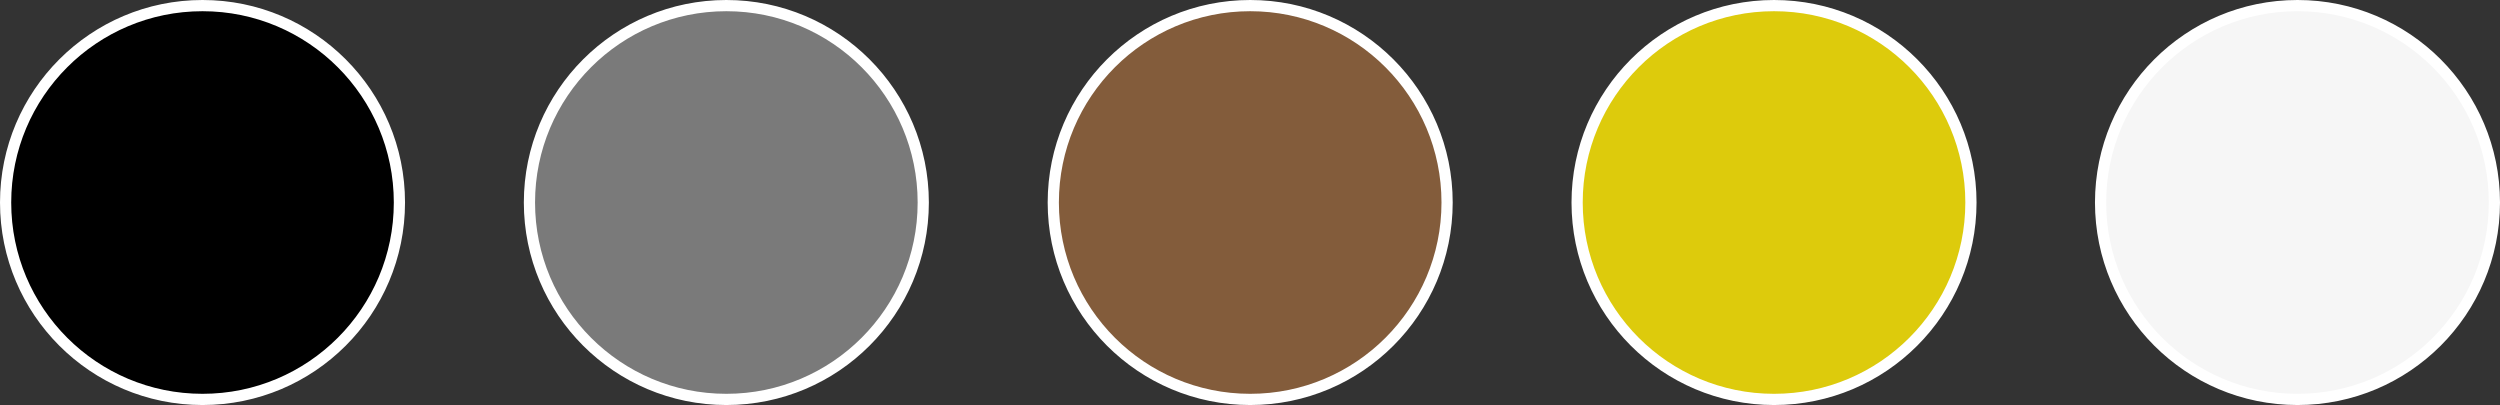
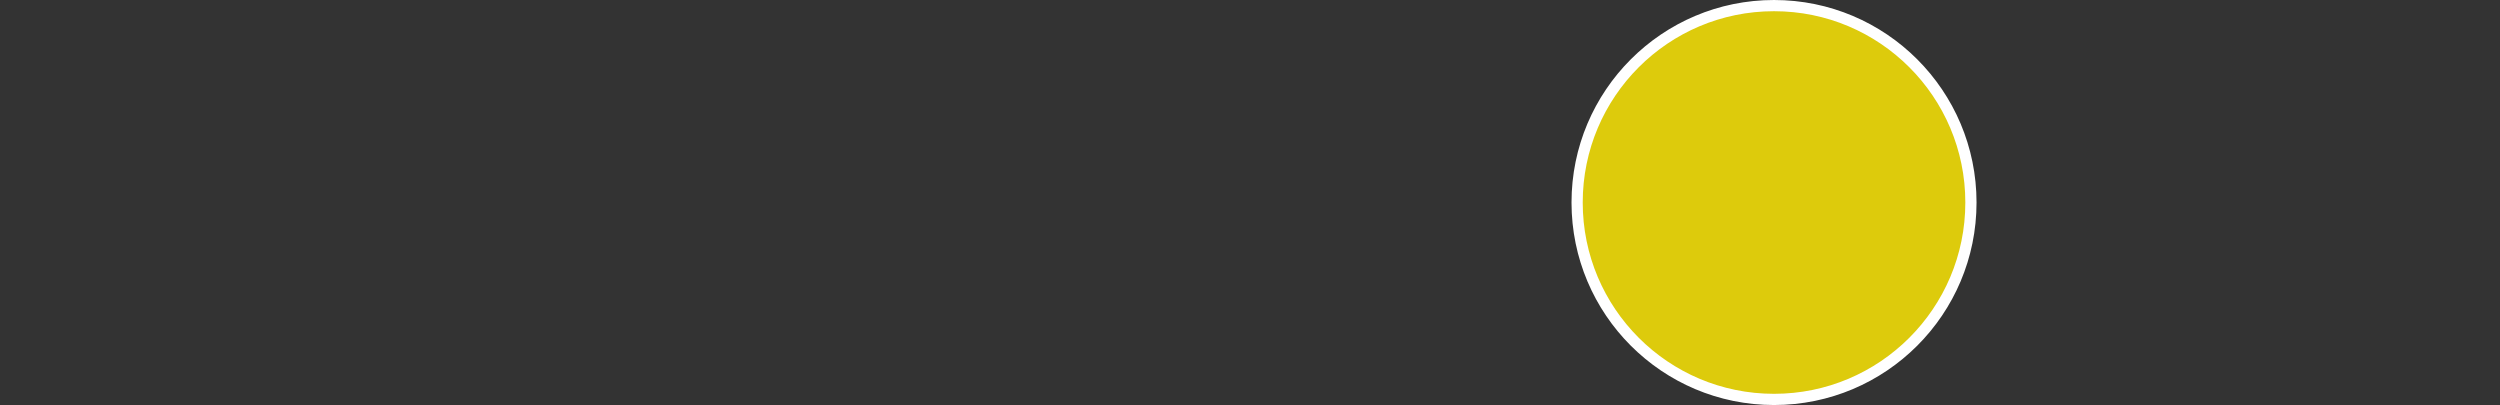
<svg xmlns="http://www.w3.org/2000/svg" version="1.1" id="Layer_1" x="0px" y="0px" viewBox="0 0 669.1 108.4" style="enable-background:new 0 0 669.1 108.4;" xml:space="preserve">
  <rect x="0" y="0" width="669.1" height="108.4" fill="#333333" stroke="none" />
  <style type="text/css"> .st0{fill:#835C3B;stroke:#FFFFFF;stroke-width:3;stroke-miterlimit:10;} .st1{fill:#DDCB0C;stroke:#FFFFFF;stroke-width:3;stroke-miterlimit:10;} .st2{stroke:#FFFFFF;stroke-width:3;stroke-miterlimit:10;} .st3{fill:#7A7A7A;stroke:#FFFFFF;stroke-width:3;stroke-miterlimit:10;} .st4{fill:#F6F6F6;stroke:#FFFFFF;stroke-width:3;stroke-miterlimit:10;} </style>
-   <circle class="st0" cx="334.6" cy="54.2" r="52.7" />
  <circle class="st1" cx="474.8" cy="54.2" r="52.7" />
-   <circle class="st2" cx="54.2" cy="54.2" r="52.7" />
-   <circle class="st3" cx="194.4" cy="54.2" r="52.7" />
-   <circle class="st4" cx="614.9" cy="54.2" r="52.7" />
</svg>